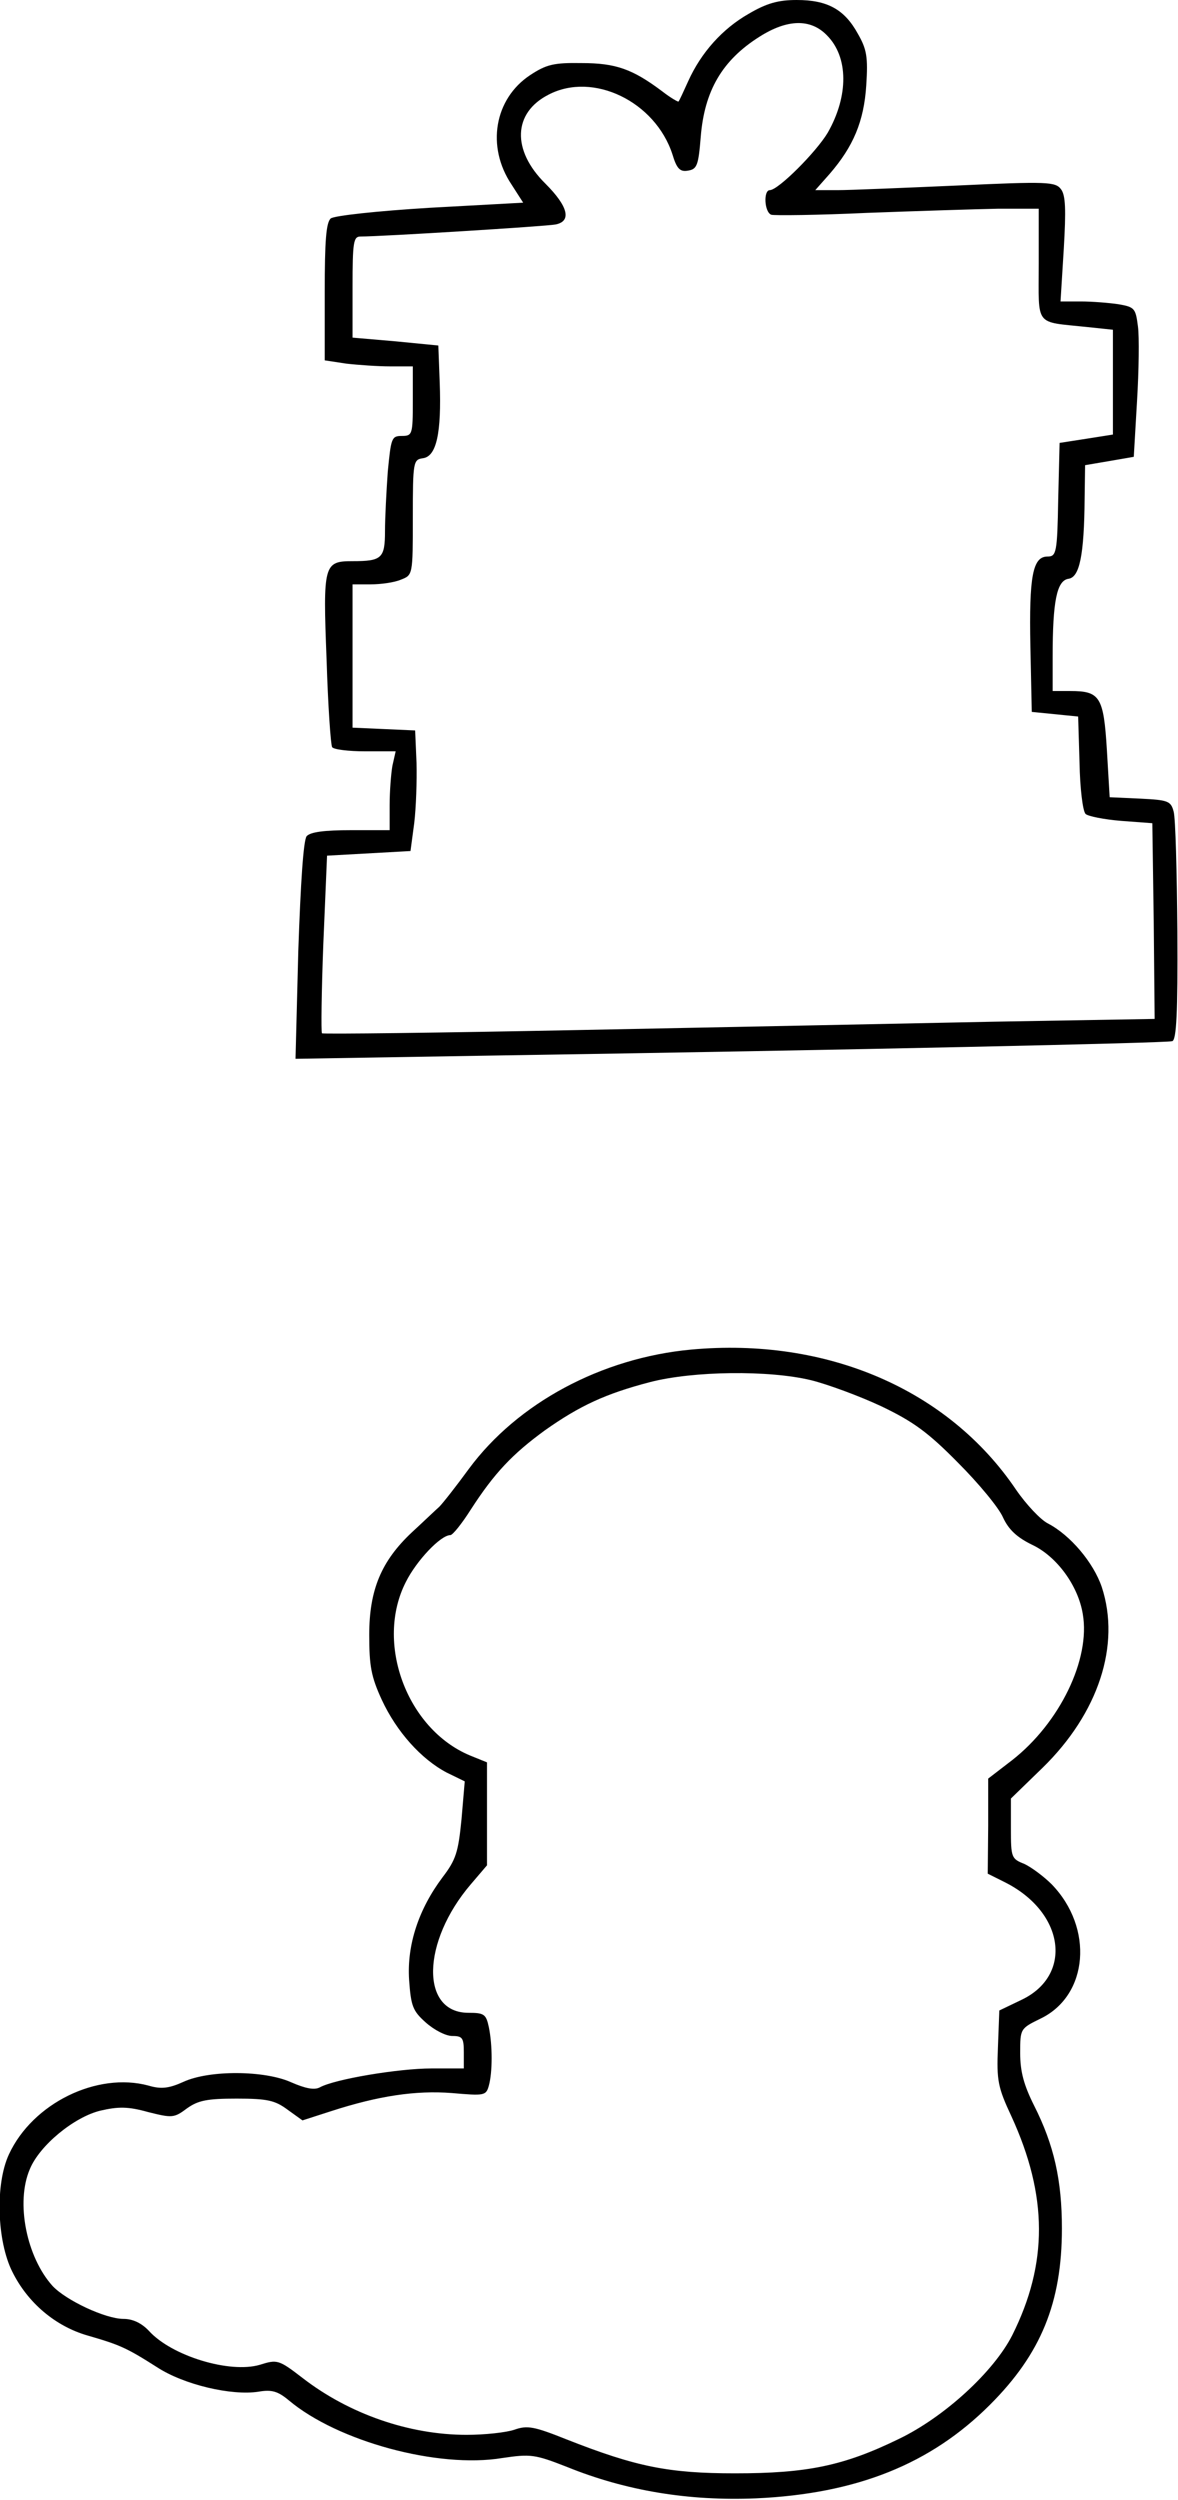
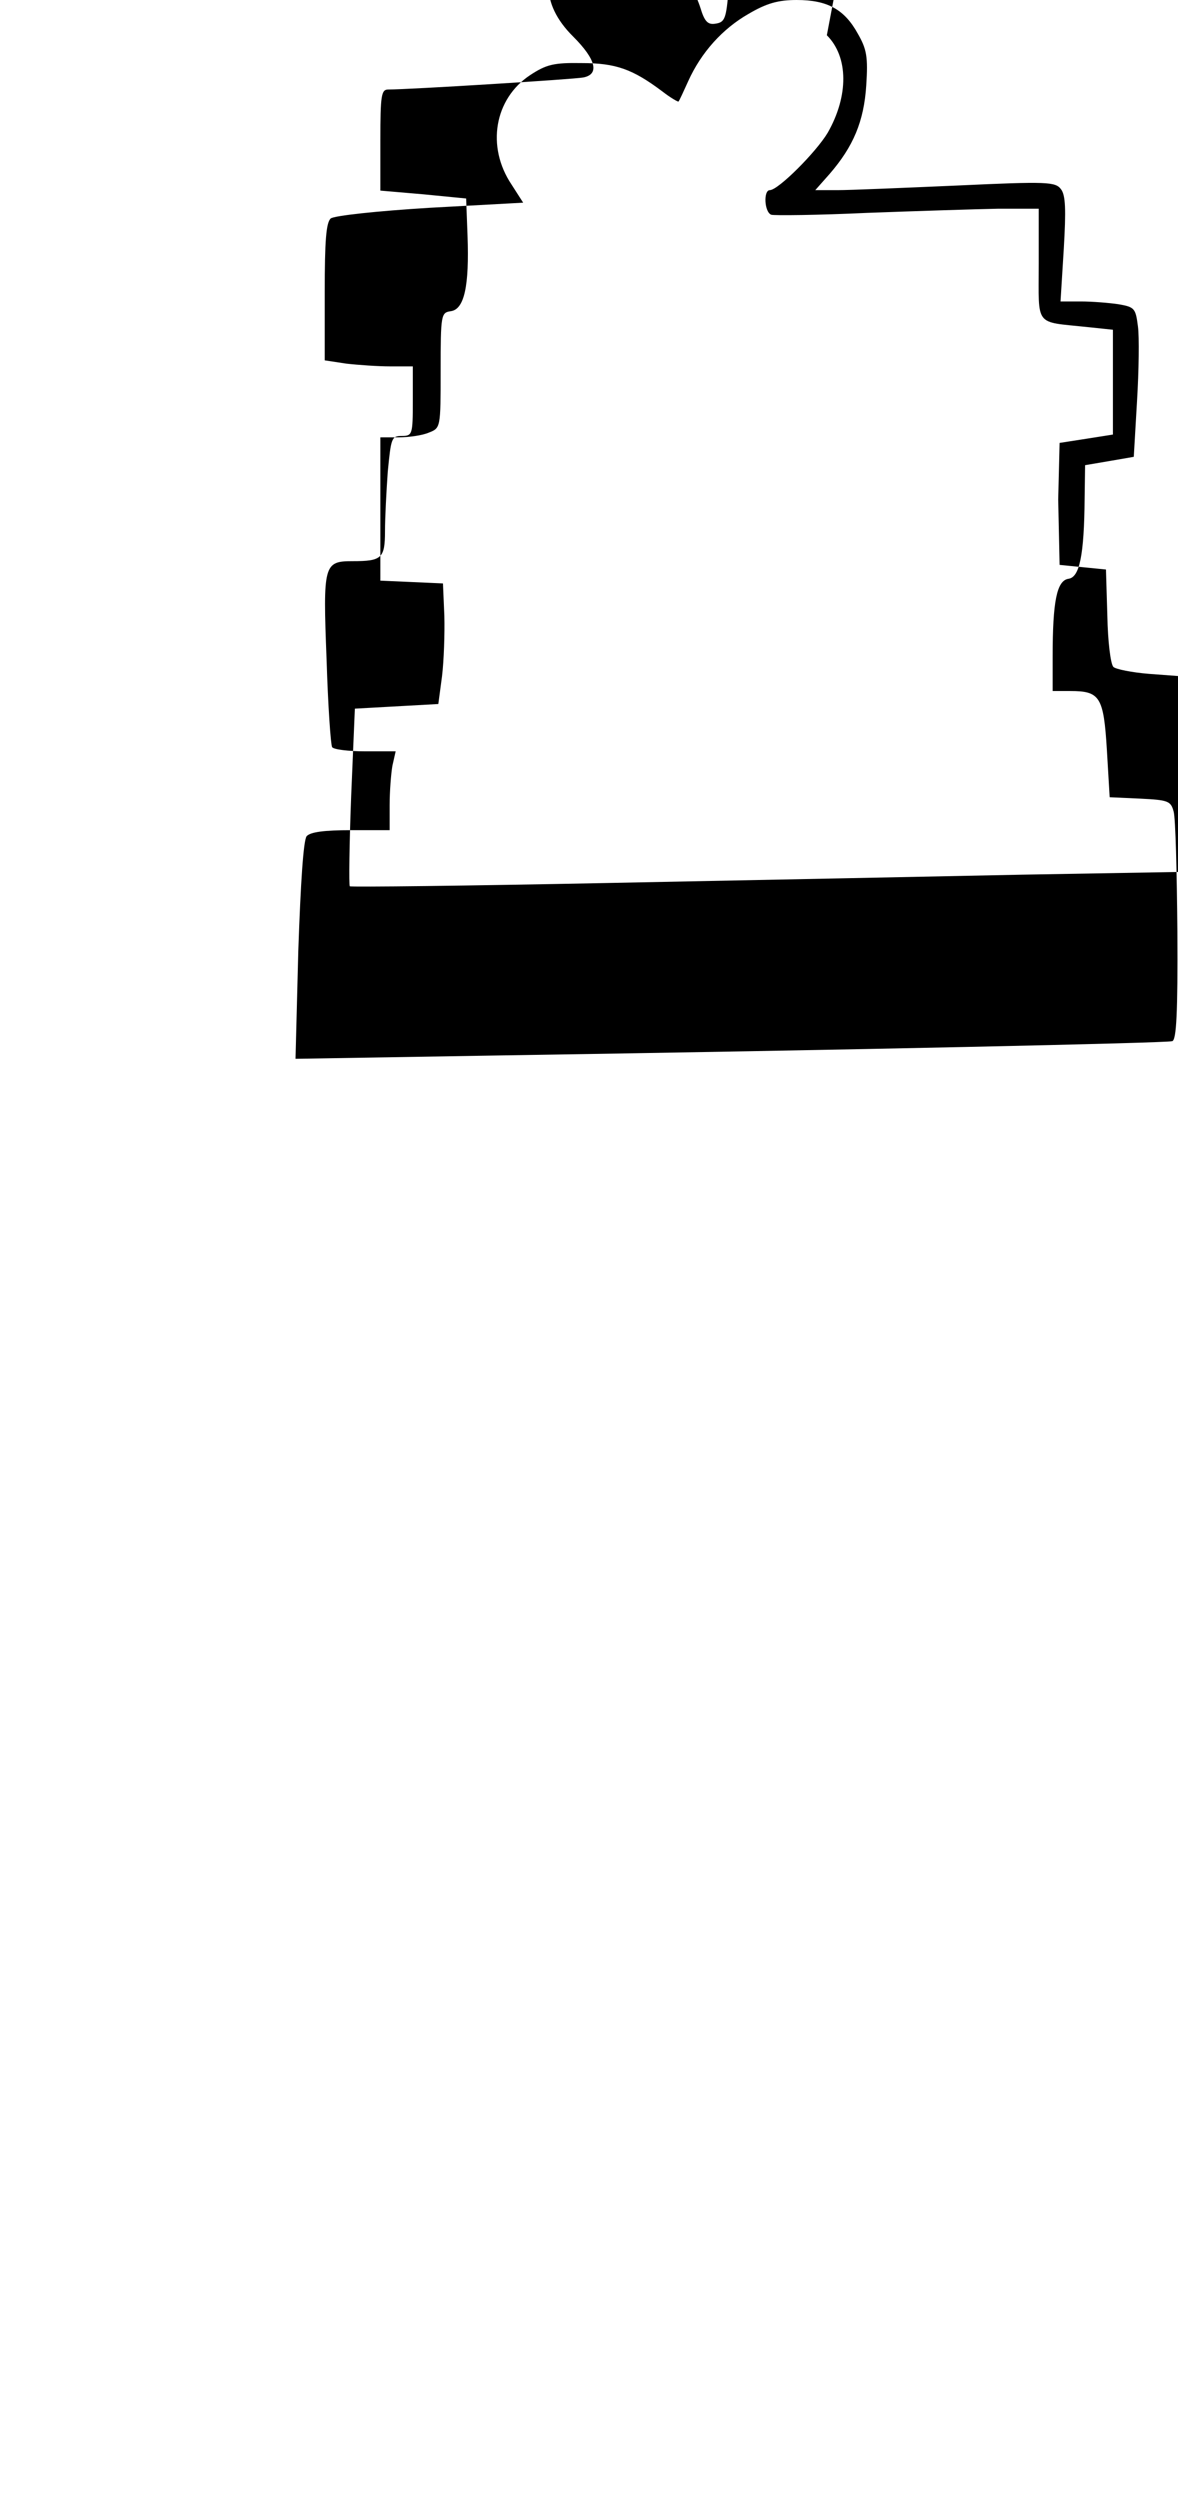
<svg xmlns="http://www.w3.org/2000/svg" version="1.0" width="253.789" height="538.388" viewBox="0 0 254 539" preserveAspectRatio="xMidYMid meet">
  <g transform="translate(0,539) scale(0.1,-0.1)" fill="#000000" stroke="none">
-     <path d="M1614 5360 c-56 -32 -102 -83 -130 -145 -10 -22 -19 -42 -21 -44 -1 -1 -17 8 -35 22 -64 48 -100 61 -174 61 -60 1 -76 -3 -111 -26 -77 -51 -95 -154 -40 -236 l25 -39 -201 -11 c-115 -7 -206 -17 -214 -23 -10 -9 -13 -48 -13 -159 l0 -147 46 -7 c26 -3 69 -6 95 -6 l49 0 0 -75 c0 -72 -1 -75 -24 -75 -22 0 -23 -5 -30 -77 -3 -42 -6 -100 -6 -128 0 -59 -7 -65 -70 -65 -62 0 -64 -7 -56 -212 3 -99 9 -185 12 -189 3 -5 35 -9 71 -9 l66 0 -7 -31 c-3 -17 -6 -56 -6 -85 l0 -54 -84 0 c-57 0 -87 -4 -95 -13 -7 -9 -13 -101 -18 -247 l-6 -233 424 7 c778 12 1454 27 1467 31 9 3 12 59 11 237 -1 128 -4 244 -8 258 -6 23 -12 25 -72 28 l-66 3 -6 102 c-7 115 -15 127 -79 127 l-38 0 0 74 c0 120 9 164 34 168 24 3 34 50 35 174 l1 71 53 9 52 9 7 120 c4 66 5 139 2 161 -5 39 -7 42 -42 48 -20 3 -57 6 -81 6 l-44 0 7 113 c5 85 4 116 -6 129 -12 16 -29 17 -223 8 -115 -5 -232 -10 -259 -10 l-48 0 31 35 c51 59 74 113 79 191 4 61 1 78 -18 111 -29 53 -66 73 -132 73 -40 0 -65 -7 -104 -30z m169 -46 c47 -47 47 -131 2 -210 -25 -42 -107 -124 -125 -124 -14 0 -12 -47 3 -53 6 -2 100 -1 207 4 107 4 234 8 283 9 l87 0 0 -120 c0 -136 -10 -123 103 -135 l57 -6 0 -113 0 -113 -57 -9 -58 -9 -3 -122 c-2 -115 -4 -123 -23 -123 -32 0 -40 -42 -37 -194 l3 -141 50 -5 50 -5 3 -100 c1 -55 7 -104 13 -110 5 -5 40 -12 77 -15 l67 -5 3 -211 2 -211 -347 -6 c-192 -4 -595 -12 -896 -18 -302 -6 -550 -9 -553 -7 -2 3 -1 90 3 194 l8 189 90 5 90 5 8 60 c4 33 6 92 5 130 l-3 70 -67 3 -68 3 0 154 0 155 39 0 c22 0 51 4 65 10 26 10 26 10 26 134 0 121 1 125 22 128 29 4 40 54 36 163 l-3 80 -92 9 -93 8 0 109 c0 97 2 109 17 109 46 0 401 22 421 26 35 7 27 39 -22 88 -73 72 -70 153 7 192 96 50 230 -15 267 -129 9 -30 16 -38 33 -35 20 3 23 11 28 73 8 99 46 165 127 216 60 38 110 39 145 3z" />
-     <path d="M1490 2480 c-193 -18 -374 -115 -479 -257 -27 -37 -56 -74 -64 -82 -8 -7 -34 -32 -59 -55 -66 -62 -92 -124 -92 -221 0 -67 4 -90 27 -140 32 -69 85 -128 140 -157 l39 -19 -7 -82 c-7 -71 -12 -87 -41 -125 -51 -68 -77 -145 -72 -221 4 -57 8 -67 36 -92 18 -16 43 -29 57 -29 22 0 25 -4 25 -35 l0 -35 -70 0 c-70 0 -209 -23 -241 -41 -12 -6 -31 -2 -61 11 -57 26 -177 27 -233 1 -31 -14 -48 -16 -75 -8 -111 30 -250 -38 -301 -148 -30 -64 -26 -187 7 -253 33 -67 93 -118 163 -138 69 -20 83 -26 149 -68 58 -38 161 -62 219 -53 29 5 42 1 66 -19 105 -88 321 -147 460 -124 61 9 70 8 139 -19 128 -52 264 -74 408 -68 218 10 377 74 505 202 110 110 155 220 155 380 0 104 -17 180 -60 265 -22 44 -30 73 -30 113 0 53 0 53 45 75 102 50 114 195 23 289 -17 17 -44 37 -59 44 -28 11 -29 14 -29 76 l0 65 68 66 c121 118 169 265 128 390 -18 53 -68 112 -116 137 -16 8 -47 41 -69 73 -146 216 -408 329 -701 302z m259 -66 c36 -9 104 -34 151 -56 69 -33 101 -56 166 -122 44 -44 88 -97 97 -118 12 -26 30 -43 63 -59 53 -25 99 -88 109 -149 17 -98 -50 -235 -152 -315 l-52 -40 0 -102 -1 -103 38 -19 c128 -65 146 -200 35 -253 l-48 -23 -3 -80 c-3 -71 0 -86 29 -148 79 -172 79 -318 2 -472 -40 -79 -147 -177 -245 -224 -119 -58 -198 -74 -353 -74 -143 0 -213 14 -363 73 -70 28 -85 31 -113 21 -18 -6 -64 -11 -103 -11 -124 0 -253 45 -353 122 -52 40 -55 41 -93 29 -65 -19 -190 19 -239 73 -16 17 -35 26 -55 26 -39 0 -124 40 -153 71 -56 62 -80 180 -49 252 21 51 95 112 152 126 39 9 60 9 103 -3 52 -13 56 -13 84 8 24 17 43 21 107 21 67 0 83 -4 110 -24 l32 -23 62 20 c102 33 182 45 260 39 70 -6 74 -6 80 16 8 29 8 87 0 126 -6 28 -10 31 -44 31 -104 0 -101 153 5 277 l35 41 0 111 0 111 -37 15 c-136 57 -205 243 -138 374 23 46 75 101 96 101 5 0 25 25 44 55 51 79 90 120 160 171 75 53 131 79 227 104 93 24 256 26 347 4z" />
+     <path d="M1614 5360 c-56 -32 -102 -83 -130 -145 -10 -22 -19 -42 -21 -44 -1 -1 -17 8 -35 22 -64 48 -100 61 -174 61 -60 1 -76 -3 -111 -26 -77 -51 -95 -154 -40 -236 l25 -39 -201 -11 c-115 -7 -206 -17 -214 -23 -10 -9 -13 -48 -13 -159 l0 -147 46 -7 c26 -3 69 -6 95 -6 l49 0 0 -75 c0 -72 -1 -75 -24 -75 -22 0 -23 -5 -30 -77 -3 -42 -6 -100 -6 -128 0 -59 -7 -65 -70 -65 -62 0 -64 -7 -56 -212 3 -99 9 -185 12 -189 3 -5 35 -9 71 -9 l66 0 -7 -31 c-3 -17 -6 -56 -6 -85 l0 -54 -84 0 c-57 0 -87 -4 -95 -13 -7 -9 -13 -101 -18 -247 l-6 -233 424 7 c778 12 1454 27 1467 31 9 3 12 59 11 237 -1 128 -4 244 -8 258 -6 23 -12 25 -72 28 l-66 3 -6 102 c-7 115 -15 127 -79 127 l-38 0 0 74 c0 120 9 164 34 168 24 3 34 50 35 174 l1 71 53 9 52 9 7 120 c4 66 5 139 2 161 -5 39 -7 42 -42 48 -20 3 -57 6 -81 6 l-44 0 7 113 c5 85 4 116 -6 129 -12 16 -29 17 -223 8 -115 -5 -232 -10 -259 -10 l-48 0 31 35 c51 59 74 113 79 191 4 61 1 78 -18 111 -29 53 -66 73 -132 73 -40 0 -65 -7 -104 -30z m169 -46 c47 -47 47 -131 2 -210 -25 -42 -107 -124 -125 -124 -14 0 -12 -47 3 -53 6 -2 100 -1 207 4 107 4 234 8 283 9 l87 0 0 -120 c0 -136 -10 -123 103 -135 l57 -6 0 -113 0 -113 -57 -9 -58 -9 -3 -122 l3 -141 50 -5 50 -5 3 -100 c1 -55 7 -104 13 -110 5 -5 40 -12 77 -15 l67 -5 3 -211 2 -211 -347 -6 c-192 -4 -595 -12 -896 -18 -302 -6 -550 -9 -553 -7 -2 3 -1 90 3 194 l8 189 90 5 90 5 8 60 c4 33 6 92 5 130 l-3 70 -67 3 -68 3 0 154 0 155 39 0 c22 0 51 4 65 10 26 10 26 10 26 134 0 121 1 125 22 128 29 4 40 54 36 163 l-3 80 -92 9 -93 8 0 109 c0 97 2 109 17 109 46 0 401 22 421 26 35 7 27 39 -22 88 -73 72 -70 153 7 192 96 50 230 -15 267 -129 9 -30 16 -38 33 -35 20 3 23 11 28 73 8 99 46 165 127 216 60 38 110 39 145 3z" />
  </g>
</svg>